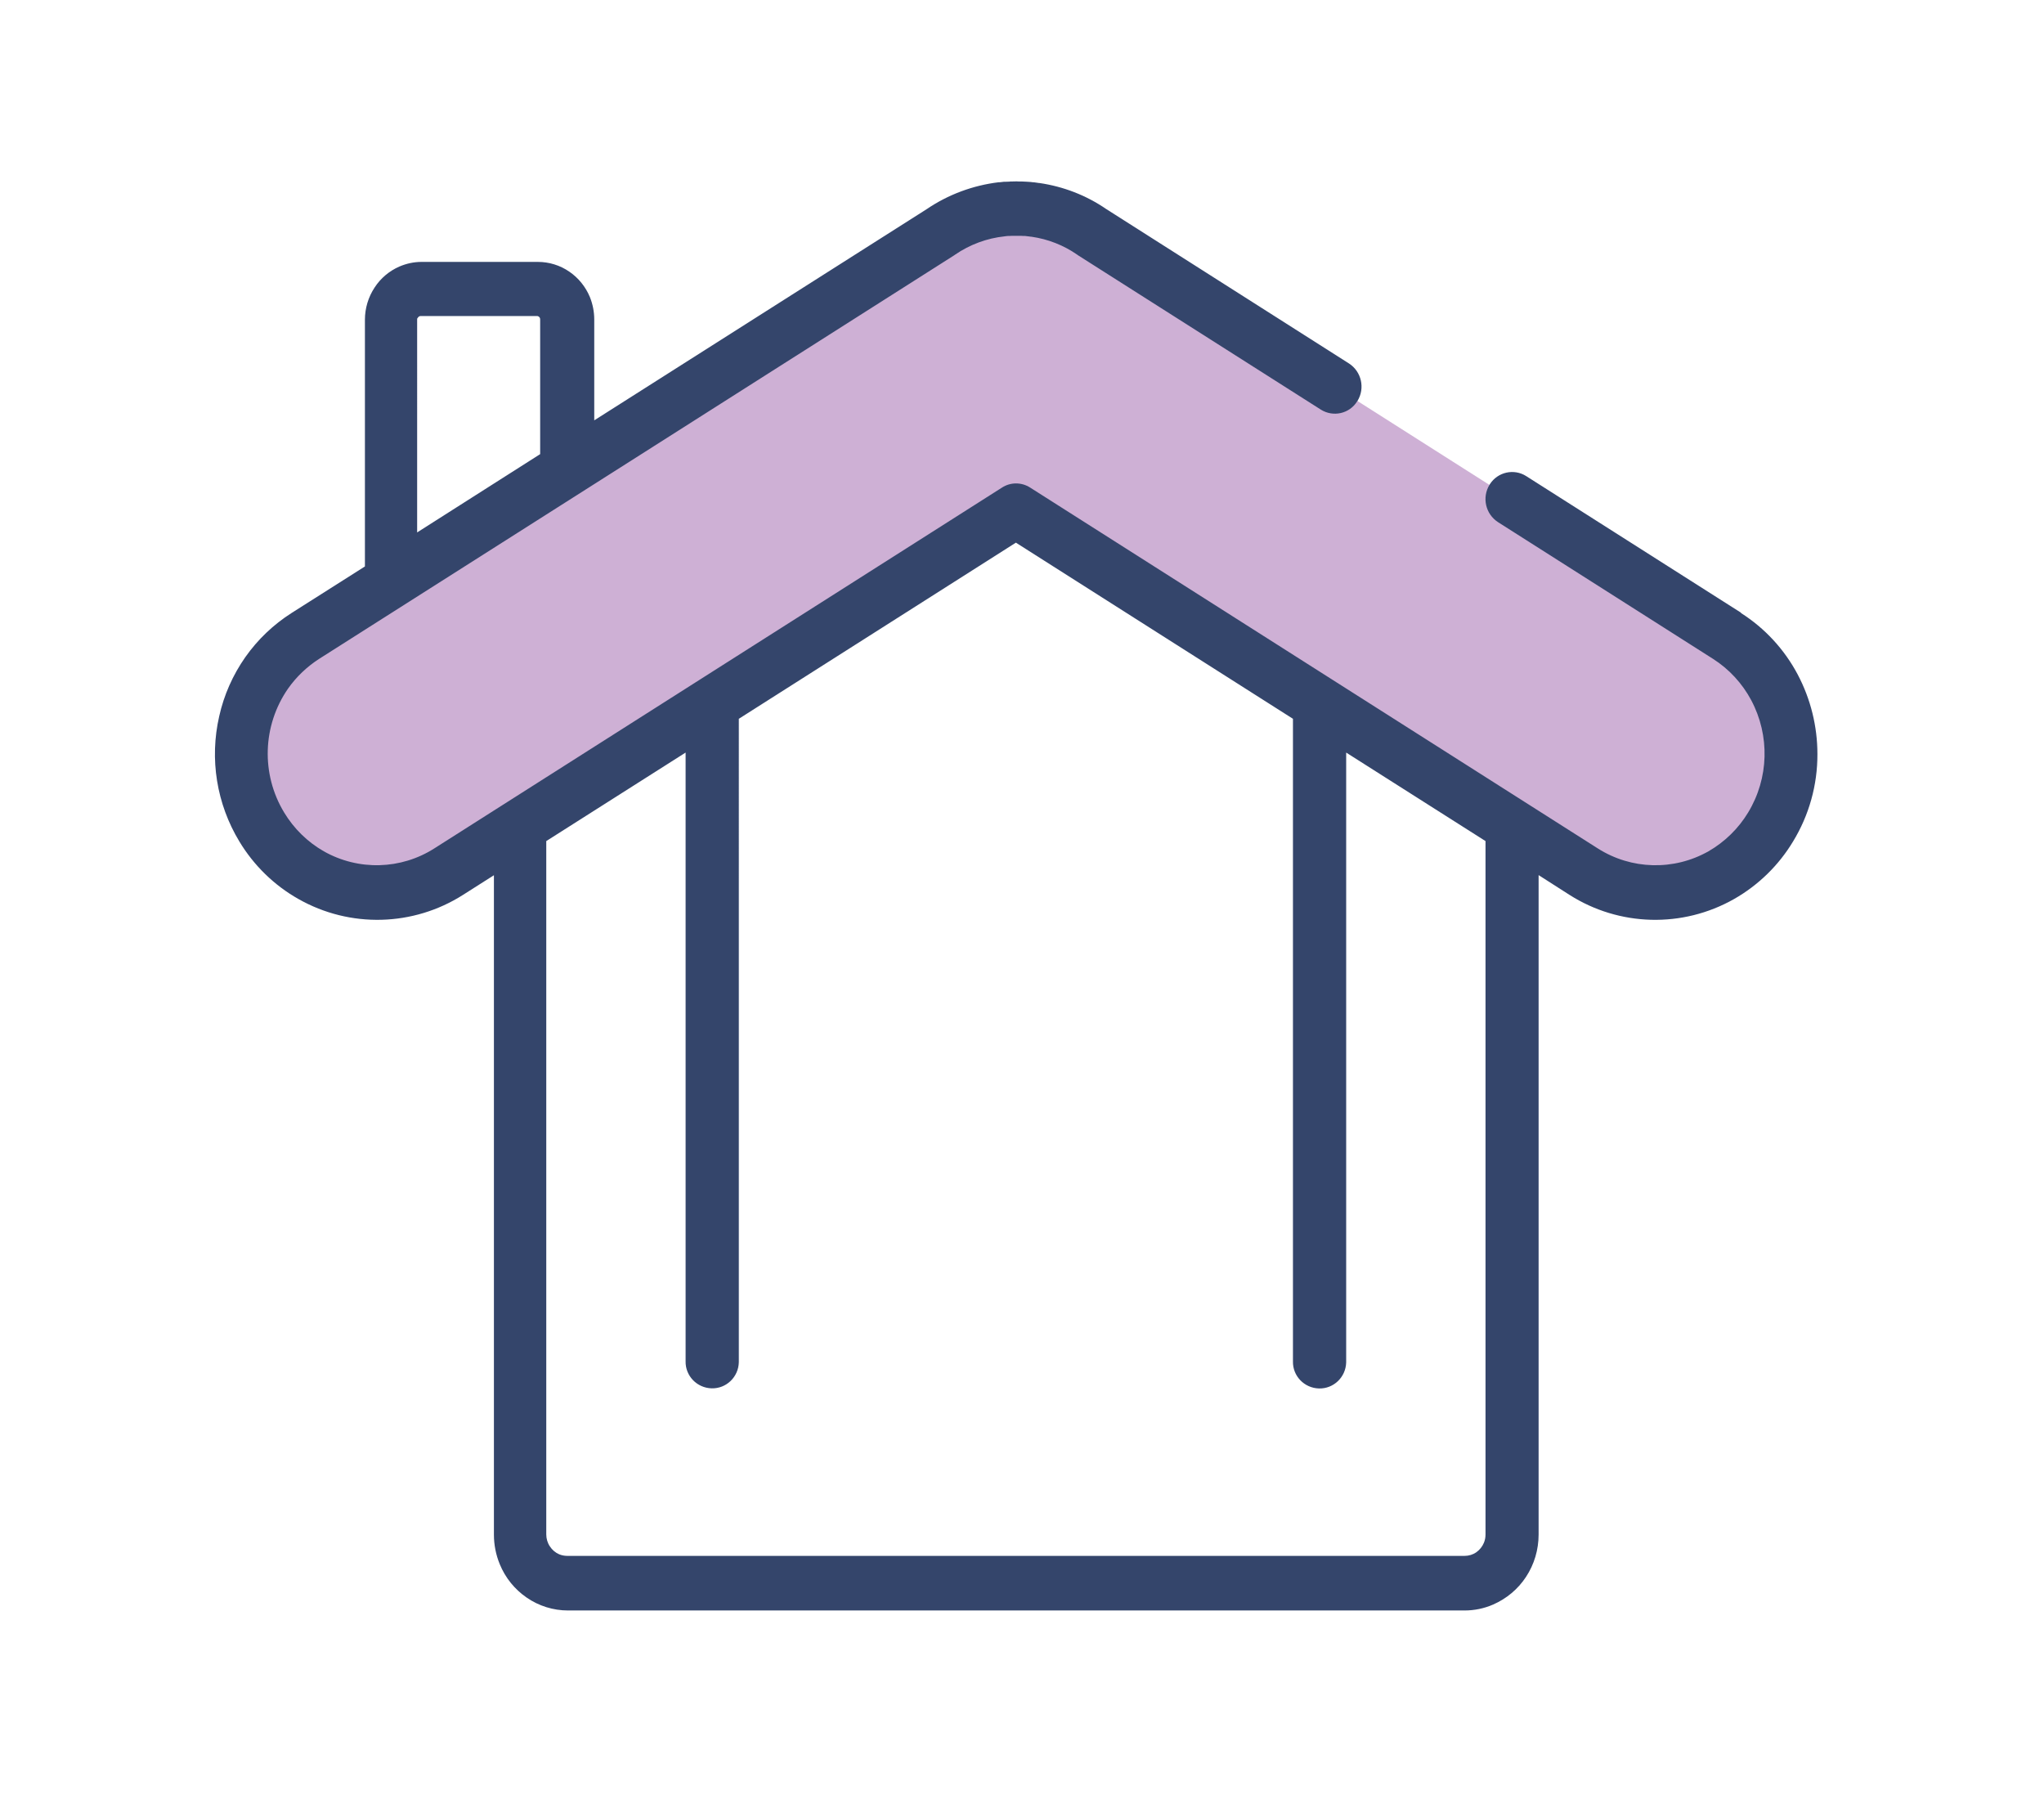
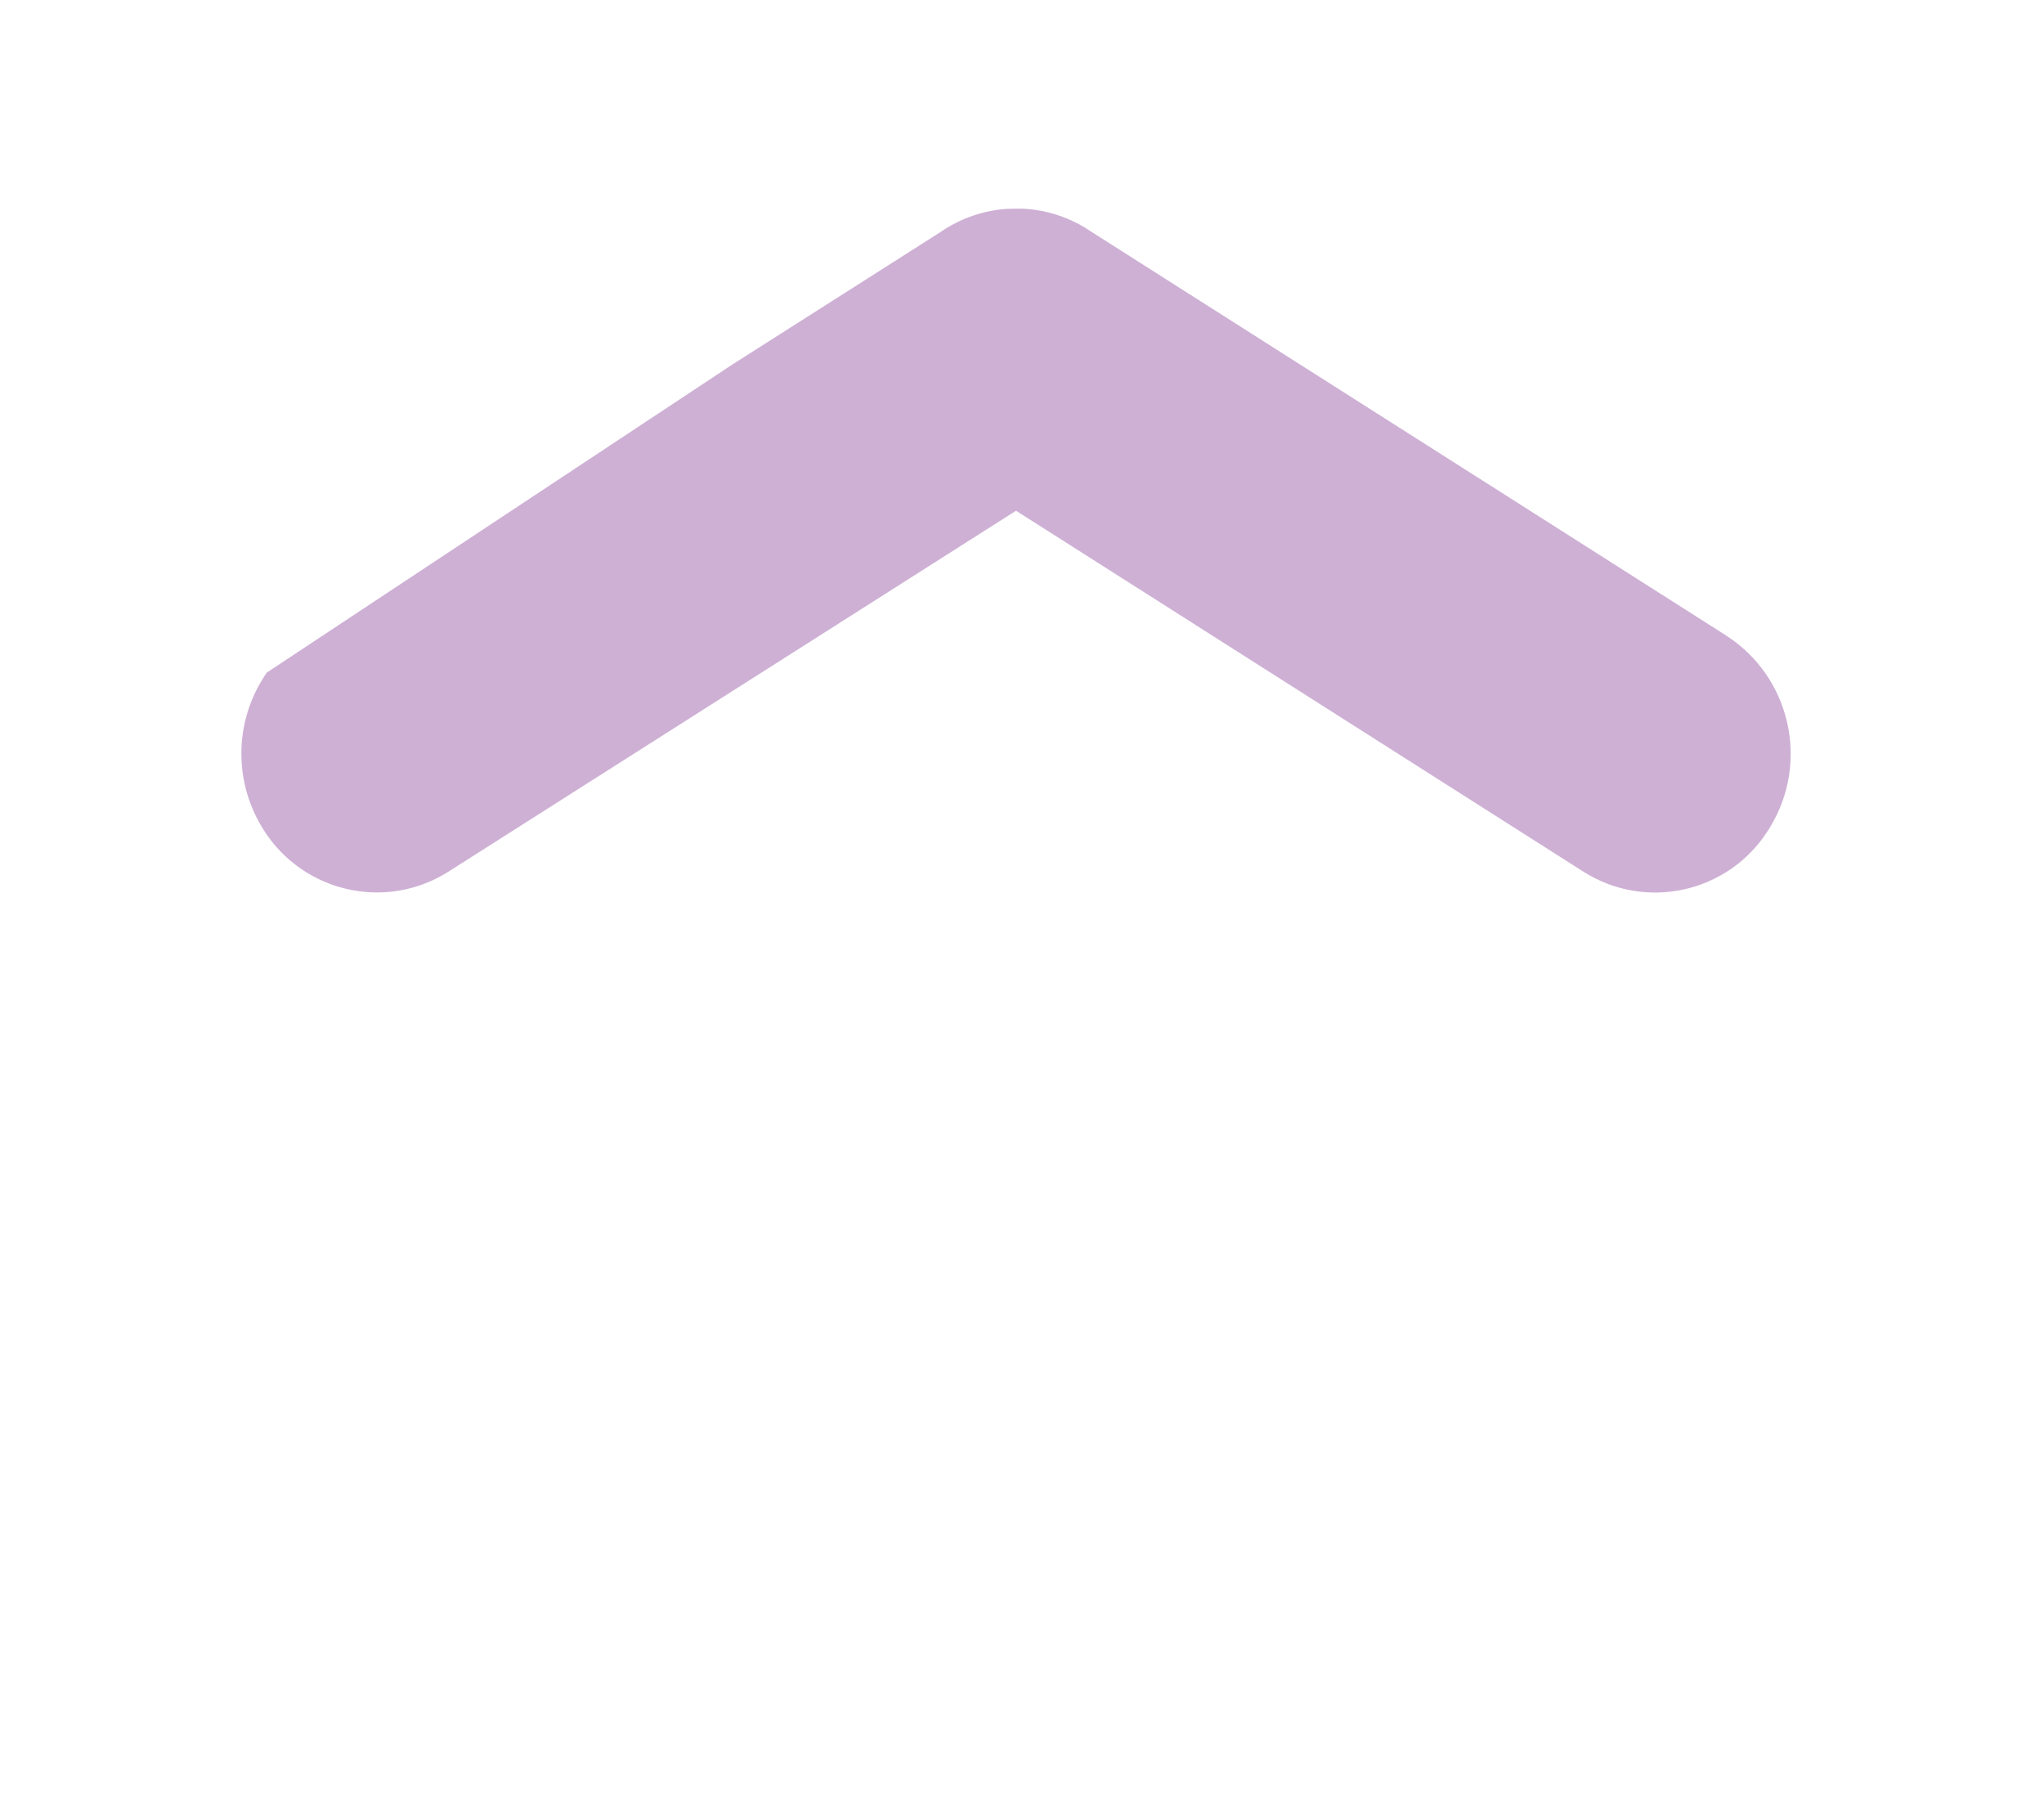
<svg xmlns="http://www.w3.org/2000/svg" id="Layer_1" data-name="Layer 1" viewBox="0 0 164 144">
  <defs>
    <style>
      .cls-1 {
        fill: #ceb0d5;
      }

      .cls-2 {
        fill: #34456b;
      }

      .cls-3 {
        fill: #fff;
        opacity: 0;
      }
    </style>
  </defs>
  <rect class="cls-3" width="164" height="144" />
  <path id="Path_66" data-name="Path 66" class="cls-1" d="M138.53,51l-17.23-10.96-14.22-9.04-19.47-12.38c-1.36-.94-2.93-1.56-4.57-1.79h-.02s-.3-.04-.3-.04c-.03,0-.06-.01-.09-.01-.08-.01-.16-.02-.23-.02-.05,0-.1,0-.15-.01s-.12,0-.18-.01-.13,0-.19,0c-.05,0-.1,0-.15,0-.07,0-.13,0-.2,0-.13,0-.26,0-.38,.01-.03,0-.07,0-.1,0-.09,0-.18,0-.27,.01-.03,0-.06,0-.09,0-.1,.01-.2,.02-.3,.03h-.04c-1.77,.2-3.47,.83-4.93,1.85l-16.63,10.58L21.41,53.95c-2.57,3.69-2.73,8.54-.4,12.39,1.94,3.26,5.46,5.25,9.25,5.25,2.04,0,4.03-.59,5.74-1.68l45.52-28.94,45.52,28.95c5,3.18,11.63,1.71,14.81-3.29,.06-.09,.12-.19,.18-.29,3.17-5.21,1.63-12.01-3.49-15.33h0Z" />
-   <path id="Path_67" data-name="Path 67" class="cls-2" d="M139.69,49.15l-17.24-10.96c-.98-.62-2.28-.33-2.91,.65-.01,.02-.02,.04-.03,.05-.62,1.02-.32,2.35,.69,3l17.24,10.96c1.29,.82,2.35,1.97,3.07,3.32,1.51,2.84,1.42,6.26-.25,9.01-.78,1.29-1.88,2.36-3.18,3.11-2.78,1.57-6.19,1.48-8.88-.23l-45.55-28.95c-.69-.44-1.57-.44-2.25,0l-45.54,28.94h0c-2.69,1.72-6.1,1.81-8.88,.24-1.31-.75-2.4-1.82-3.18-3.11-1.87-3.09-1.74-6.98,.31-9.94,.67-.95,1.52-1.76,2.5-2.39h0l6.88-4.37h0l15.21-9.66h0l28.86-18.34,.07-.05c1.18-.81,2.55-1.32,3.97-1.47h.05s0-.01,0-.01c.04,0,.12-.01,.21-.02,.02,0,.04,0,.06,0h.04s.09,0,.19-.01h.03s.04,0,.07,0c.11,0,.21,0,.29,0h.13s.07,0,.11,0h.18c.05,0,.11,.01,.16,.01h.15s.09,.02,.16,.02c.01,0,.03,.01,.04,.01h.04c.07,.01,.14,.02,.22,.03h.01s.02,0,.02,0c1.32,.19,2.58,.68,3.67,1.44l.07,.05,19.48,12.38c.99,.62,2.29,.33,2.91-.66,0-.01,.02-.03,.03-.04,.62-1.02,.32-2.35-.68-3l-19.48-12.39h0c-1.6-1.1-3.44-1.81-5.37-2.09h0s-.04,0-.04,0c-.11-.02-.23-.04-.34-.05h0s-.06,0-.09-.01h-.06c-.08-.02-.18-.02-.29-.03h0s-.11-.01-.14-.01h-.01c-.11,0-.17-.01-.19-.01h0c-.06,0-.14-.01-.23-.01h-.23c-.07,0-.13,0-.2-.01-.16,0-.31,.01-.43,.01h-.05s-.07,0-.1,.01h0c-.08,0-.17,0-.29,.01h0s-.07,0-.08,0h-.06c-.08,.01-.19,.02-.34,.04h-.09c-2.07,.25-4.06,.99-5.78,2.16h0l-26.67,16.94v-8.09c0-.62-.12-1.23-.35-1.8-.34-.82-.91-1.53-1.64-2.03-.75-.52-1.63-.79-2.54-.79h-9.33c-.61,0-1.21,.13-1.77,.37-.81,.35-1.51,.94-1.99,1.68-.51,.77-.78,1.67-.78,2.59v19.79l-5.88,3.73h0c-1.46,.93-2.72,2.13-3.72,3.55-1,1.43-1.71,3.03-2.09,4.73-.79,3.44-.21,7.04,1.62,10.06,1.16,1.92,2.79,3.51,4.74,4.61,4.13,2.34,9.21,2.21,13.21-.34l2.47-1.57v52.9c0,.81,.16,1.62,.47,2.37,.44,1.08,1.19,2.01,2.15,2.67,.98,.68,2.14,1.04,3.33,1.04H117.5c.8,0,1.58-.16,2.31-.48,1.07-.47,1.98-1.23,2.62-2.2,.67-1.01,1.02-2.2,1.02-3.41v-52.9l2.47,1.58h0c4,2.55,9.08,2.68,13.21,.34,1.95-1.11,3.58-2.7,4.73-4.61,1.29-2.11,1.97-4.54,1.96-7.02,0-2.22-.54-4.41-1.58-6.38-1.07-2.02-2.64-3.72-4.56-4.94h0ZM33.5,25.52s.06-.09,.1-.12c.04-.03,.1-.05,.15-.05h9.33s.07,0,.1,.02c.05,.02,.09,.06,.12,.1,.03,.04,.04,.1,.04,.15v10.81l-9.87,6.28V25.62s0-.07,.02-.1h0ZM119.19,123.09c0,.23-.04,.46-.13,.67-.13,.31-.34,.57-.61,.76-.27,.19-.6,.29-.94,.29H45.52c-.22,0-.45-.04-.66-.13-.3-.13-.56-.35-.74-.63-.19-.28-.29-.62-.29-.96v-55.62l11.18-7.1v48.82c-.03,1.18,.91,2.15,2.09,2.18s2.15-.91,2.18-2.09c0-.03,0-.06,0-.09V57.66l22.23-14.13,22.23,14.13v51.54c-.03,1.18,.91,2.15,2.09,2.18s2.15-.91,2.18-2.09c0-.03,0-.06,0-.09V60.37l11.18,7.1v55.62h0Z" />
</svg>